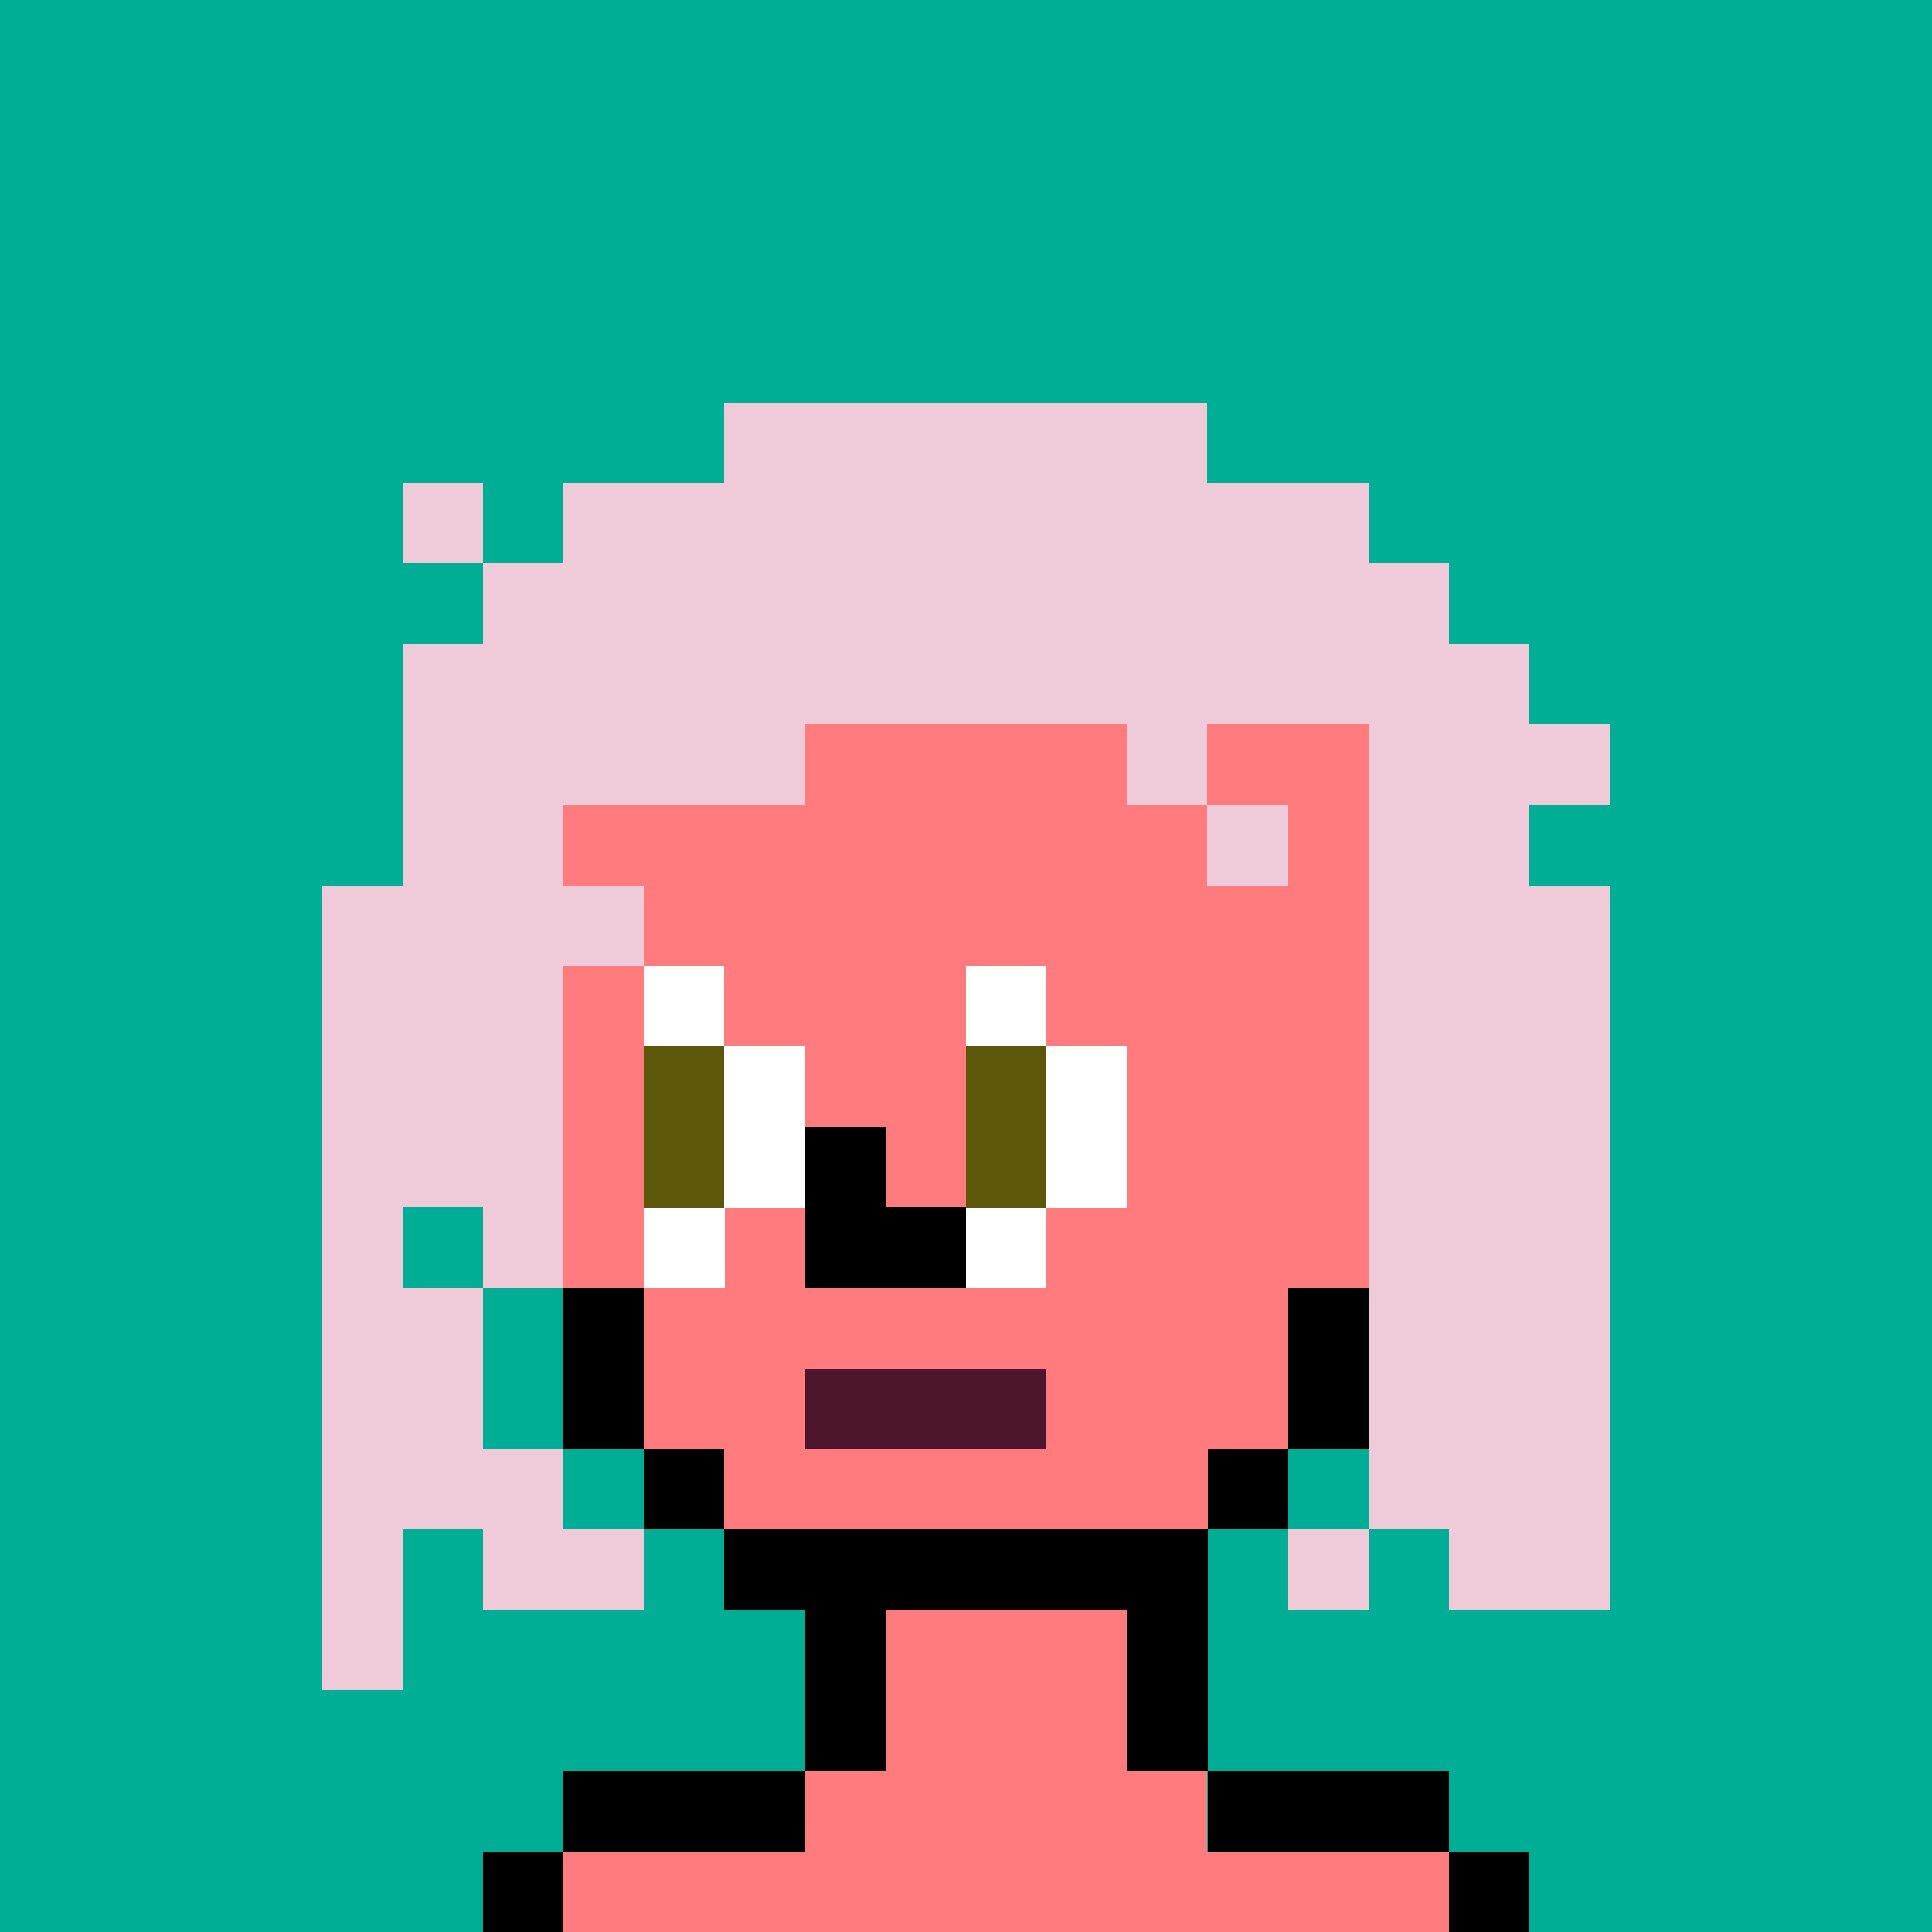
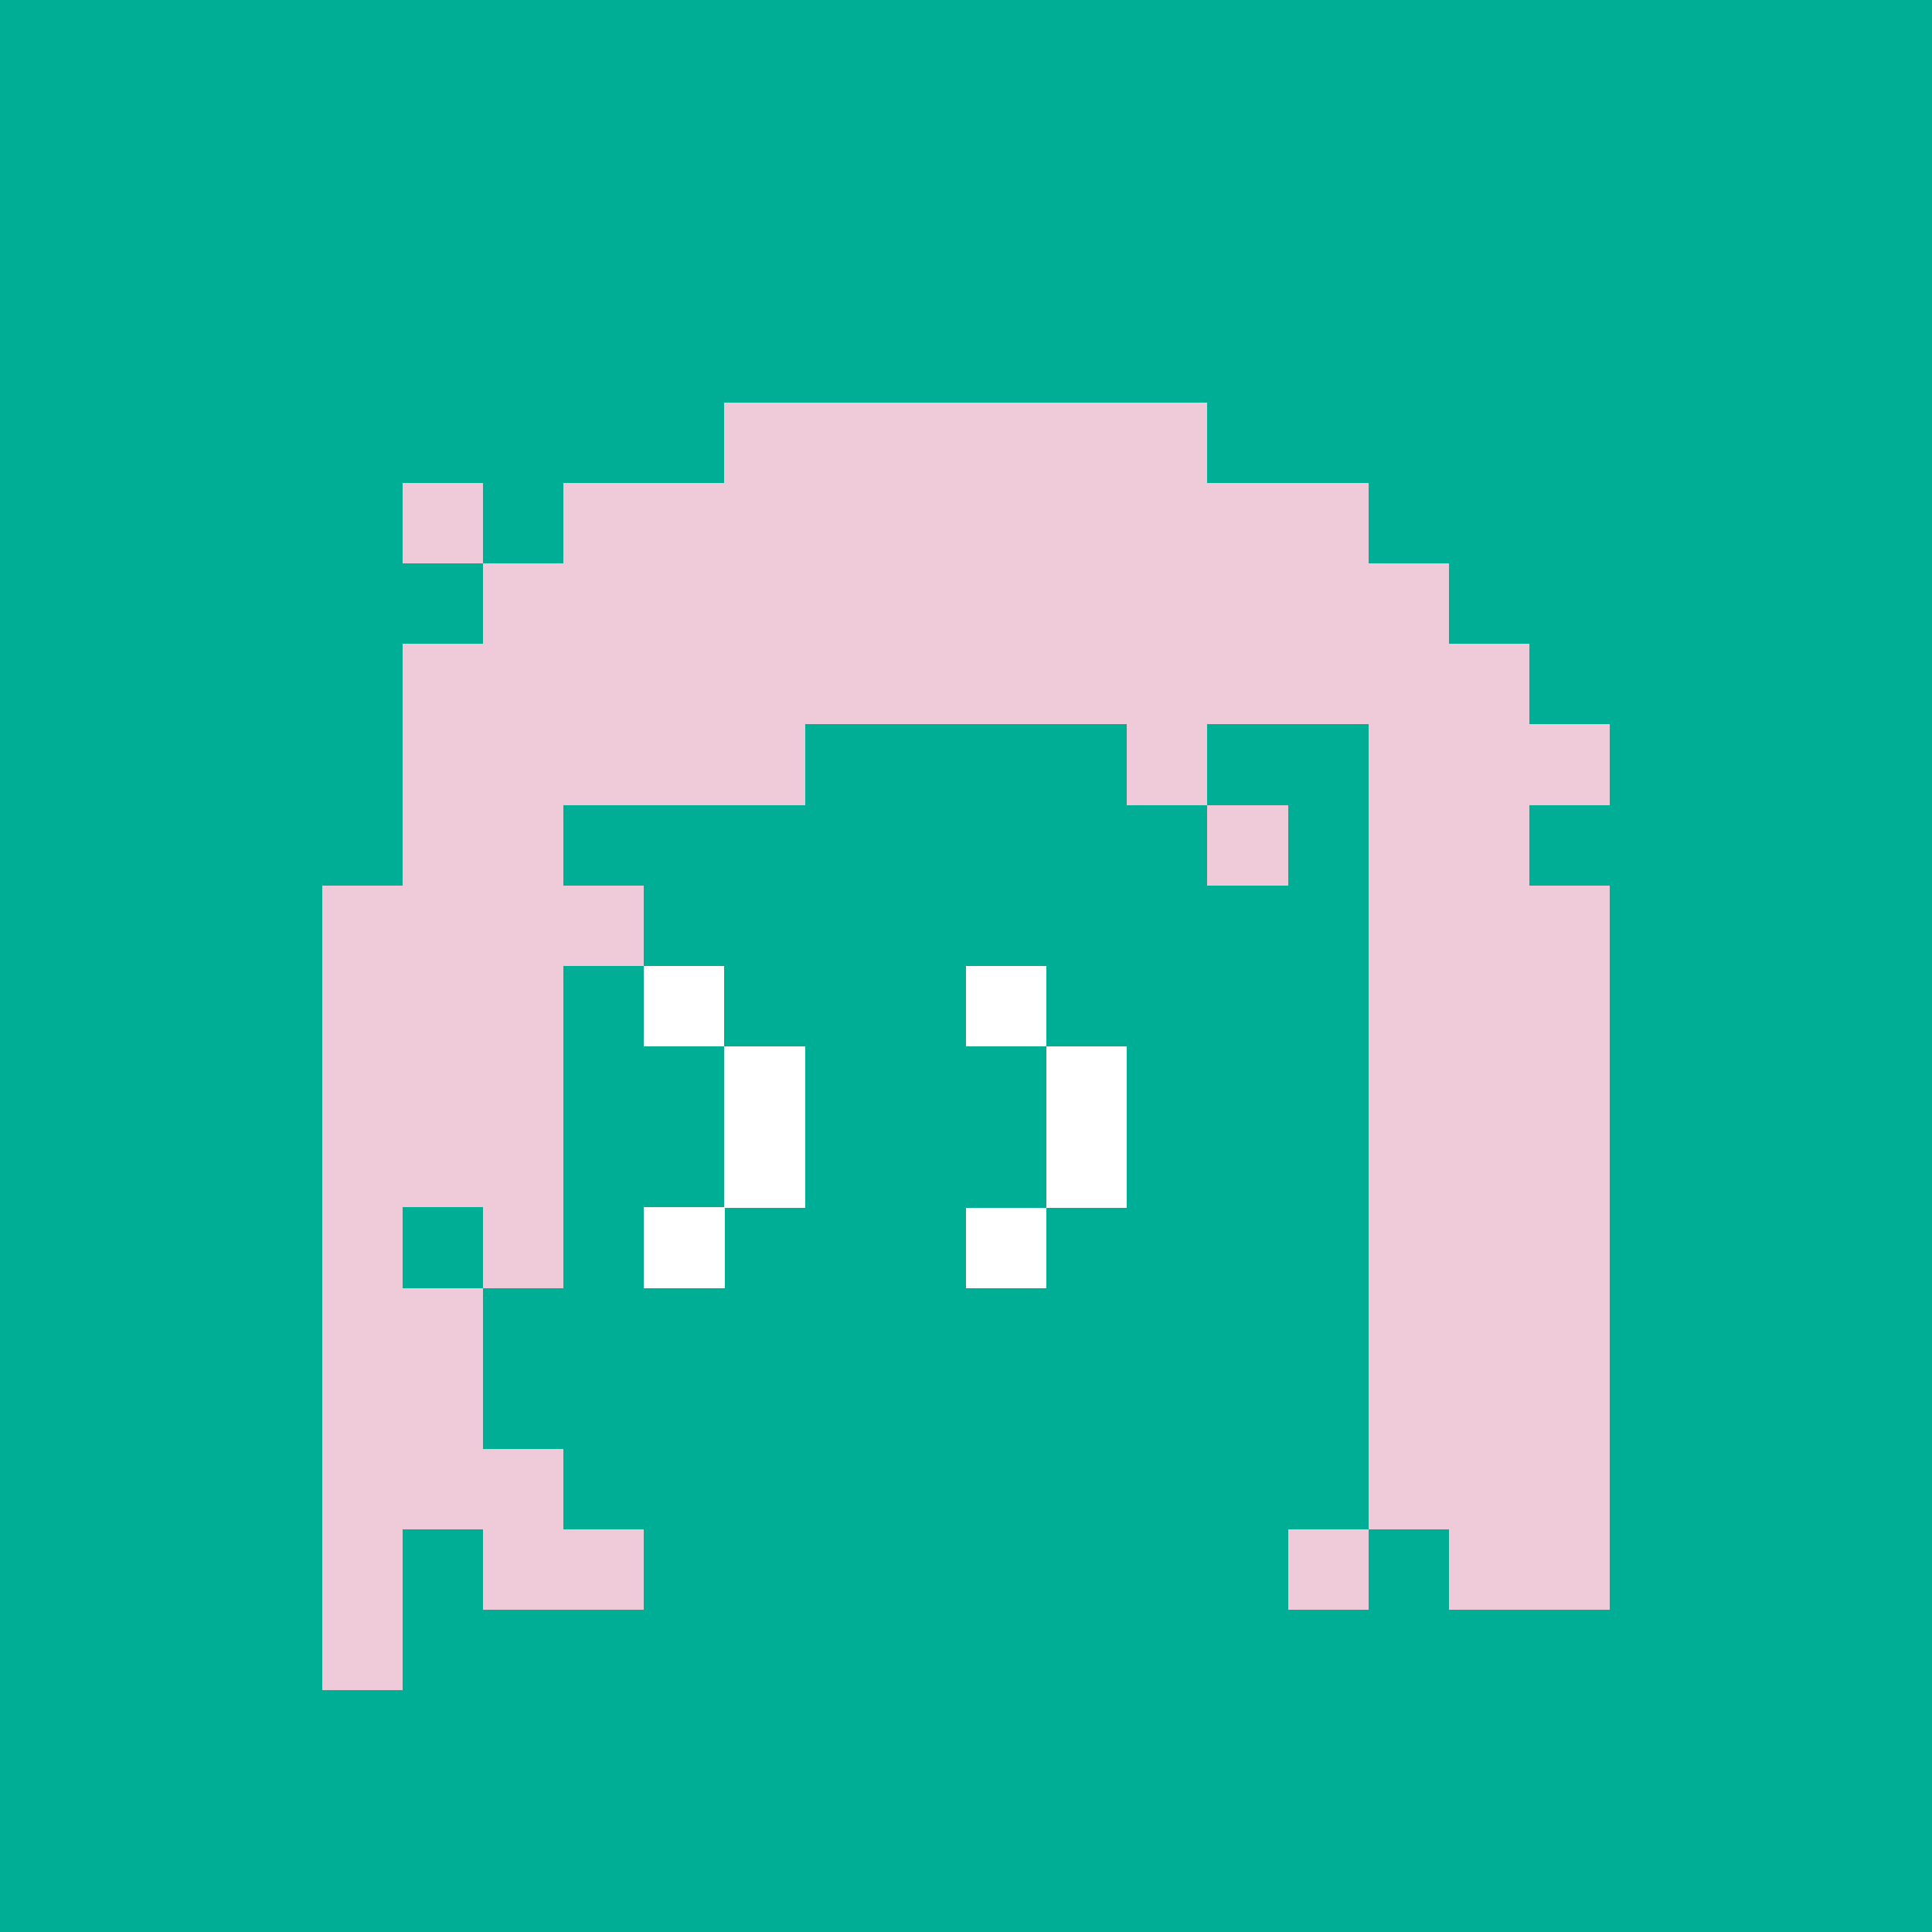
<svg xmlns="http://www.w3.org/2000/svg" width="480" height="480" viewBox="0 0 24 24" shape-rendering="crispEdges">
  <rect width="100%" height="100%" fill="#00ae96" />
-   <path d="M9 6h6v1H9zM8 7h1v1H8zm7 0h1v1h-1zM7 8h1v1H7zm9 0h1v1h-1zM6 9h1v1H6zm11 0h1v1h-1zM6 10h1v1H6zm11 0h1v1h-1zM6 11h1v1H6zm11 0h1v1h-1zM6 12h1v1H6zm11 0h1v1h-1zM6 13h1v1H6zm11 0h1v1h-1zM6 14h1v1H6zm11 0h1v1h-1zM6 15h1v1H6zm11 0h1v1h-1zM7 16h1v1H7zm9 0h1v1h-1zm-9 1h1v1H7zm9 0h1v1h-1zm-8 1h1v1H8zm7 0h1v1h-1zm-6 1h6v1H9zm1 1h1v1h-1zm4 0h1v1h-1zm-4 1h1v1h-1zm4 0h1v1h-1zm-7 1h3v1H7zm8 0h3v1h-3zm-9 1h1v1H6zm12 0h1v1h-1z" />
-   <path fill="#ff7b7d" d="M9 7h6v1H9zM8 8h8v1H8zM7 9h10v1H7zm0 1h10v1H7zm0 1h10v1H7zm0 1h10v1H7zm0 1h10v1H7zm0 1h10v1H7zm0 1h10v1H7zm1 1h8v1H8zm0 1h8v1H8zm1 1h6v1H9zm2 2h3v1h-3zm0 1h3v1h-3zm-1 1h5v1h-5zm-3 1h11v1H7z" />
  <path fill="#efcbd9" d="M9 5h6v1H9zM5 6h1v1H5zm2 0h10v1H7zM6 7h12v1H6zM5 8h14v1H5zm0 1h5v1H5zm9 0h1v1h-1zm3 0h3v1h-3zM5 10h2v1H5zm10 0h1v1h-1zm2 0h2v1h-2zM4 11h4v1H4zm13 0h3v1h-3zM4 12h3v1H4zm13 0h3v1h-3zM4 13h3v1H4zm13 0h3v1h-3zM4 14h3v1H4zm13 0h3v1h-3zM4 15h1v1H4zm2 0h1v1H6zm11 0h3v1h-3zM4 16h2v1H4zm13 0h3v1h-3zM4 17h2v1H4zm13 0h3v1h-3zM4 18h3v1H4zm13 0h3v1h-3zM4 19h1v1H4zm2 0h2v1H6zm10 0h1v1h-1zm2 0h2v1h-2zM4 20h1v1H4z" />
  <path fill="#fff" d="M8 12h1v1H8zm4 0h1v1h-1zm-3 1h1v1H9zm4 0h1v1h-1zm-4 1h1v1H9zm4 0h1v1h-1zm-5 1h1v1H8zm4 0h1v1h-1z" />
-   <path fill="#5d5809" d="M8 13h1v1H8zm4 0h1v1h-1zm-4 1h1v1H8zm4 0h1v1h-1z" />
-   <path d="M10 14h1v1h-1zm0 1h2v1h-2z" />
-   <path fill="#4c152b" d="M10 17h3v1h-3z" />
+   <path fill="#4c152b" d="M10 17h3h-3z" />
</svg>